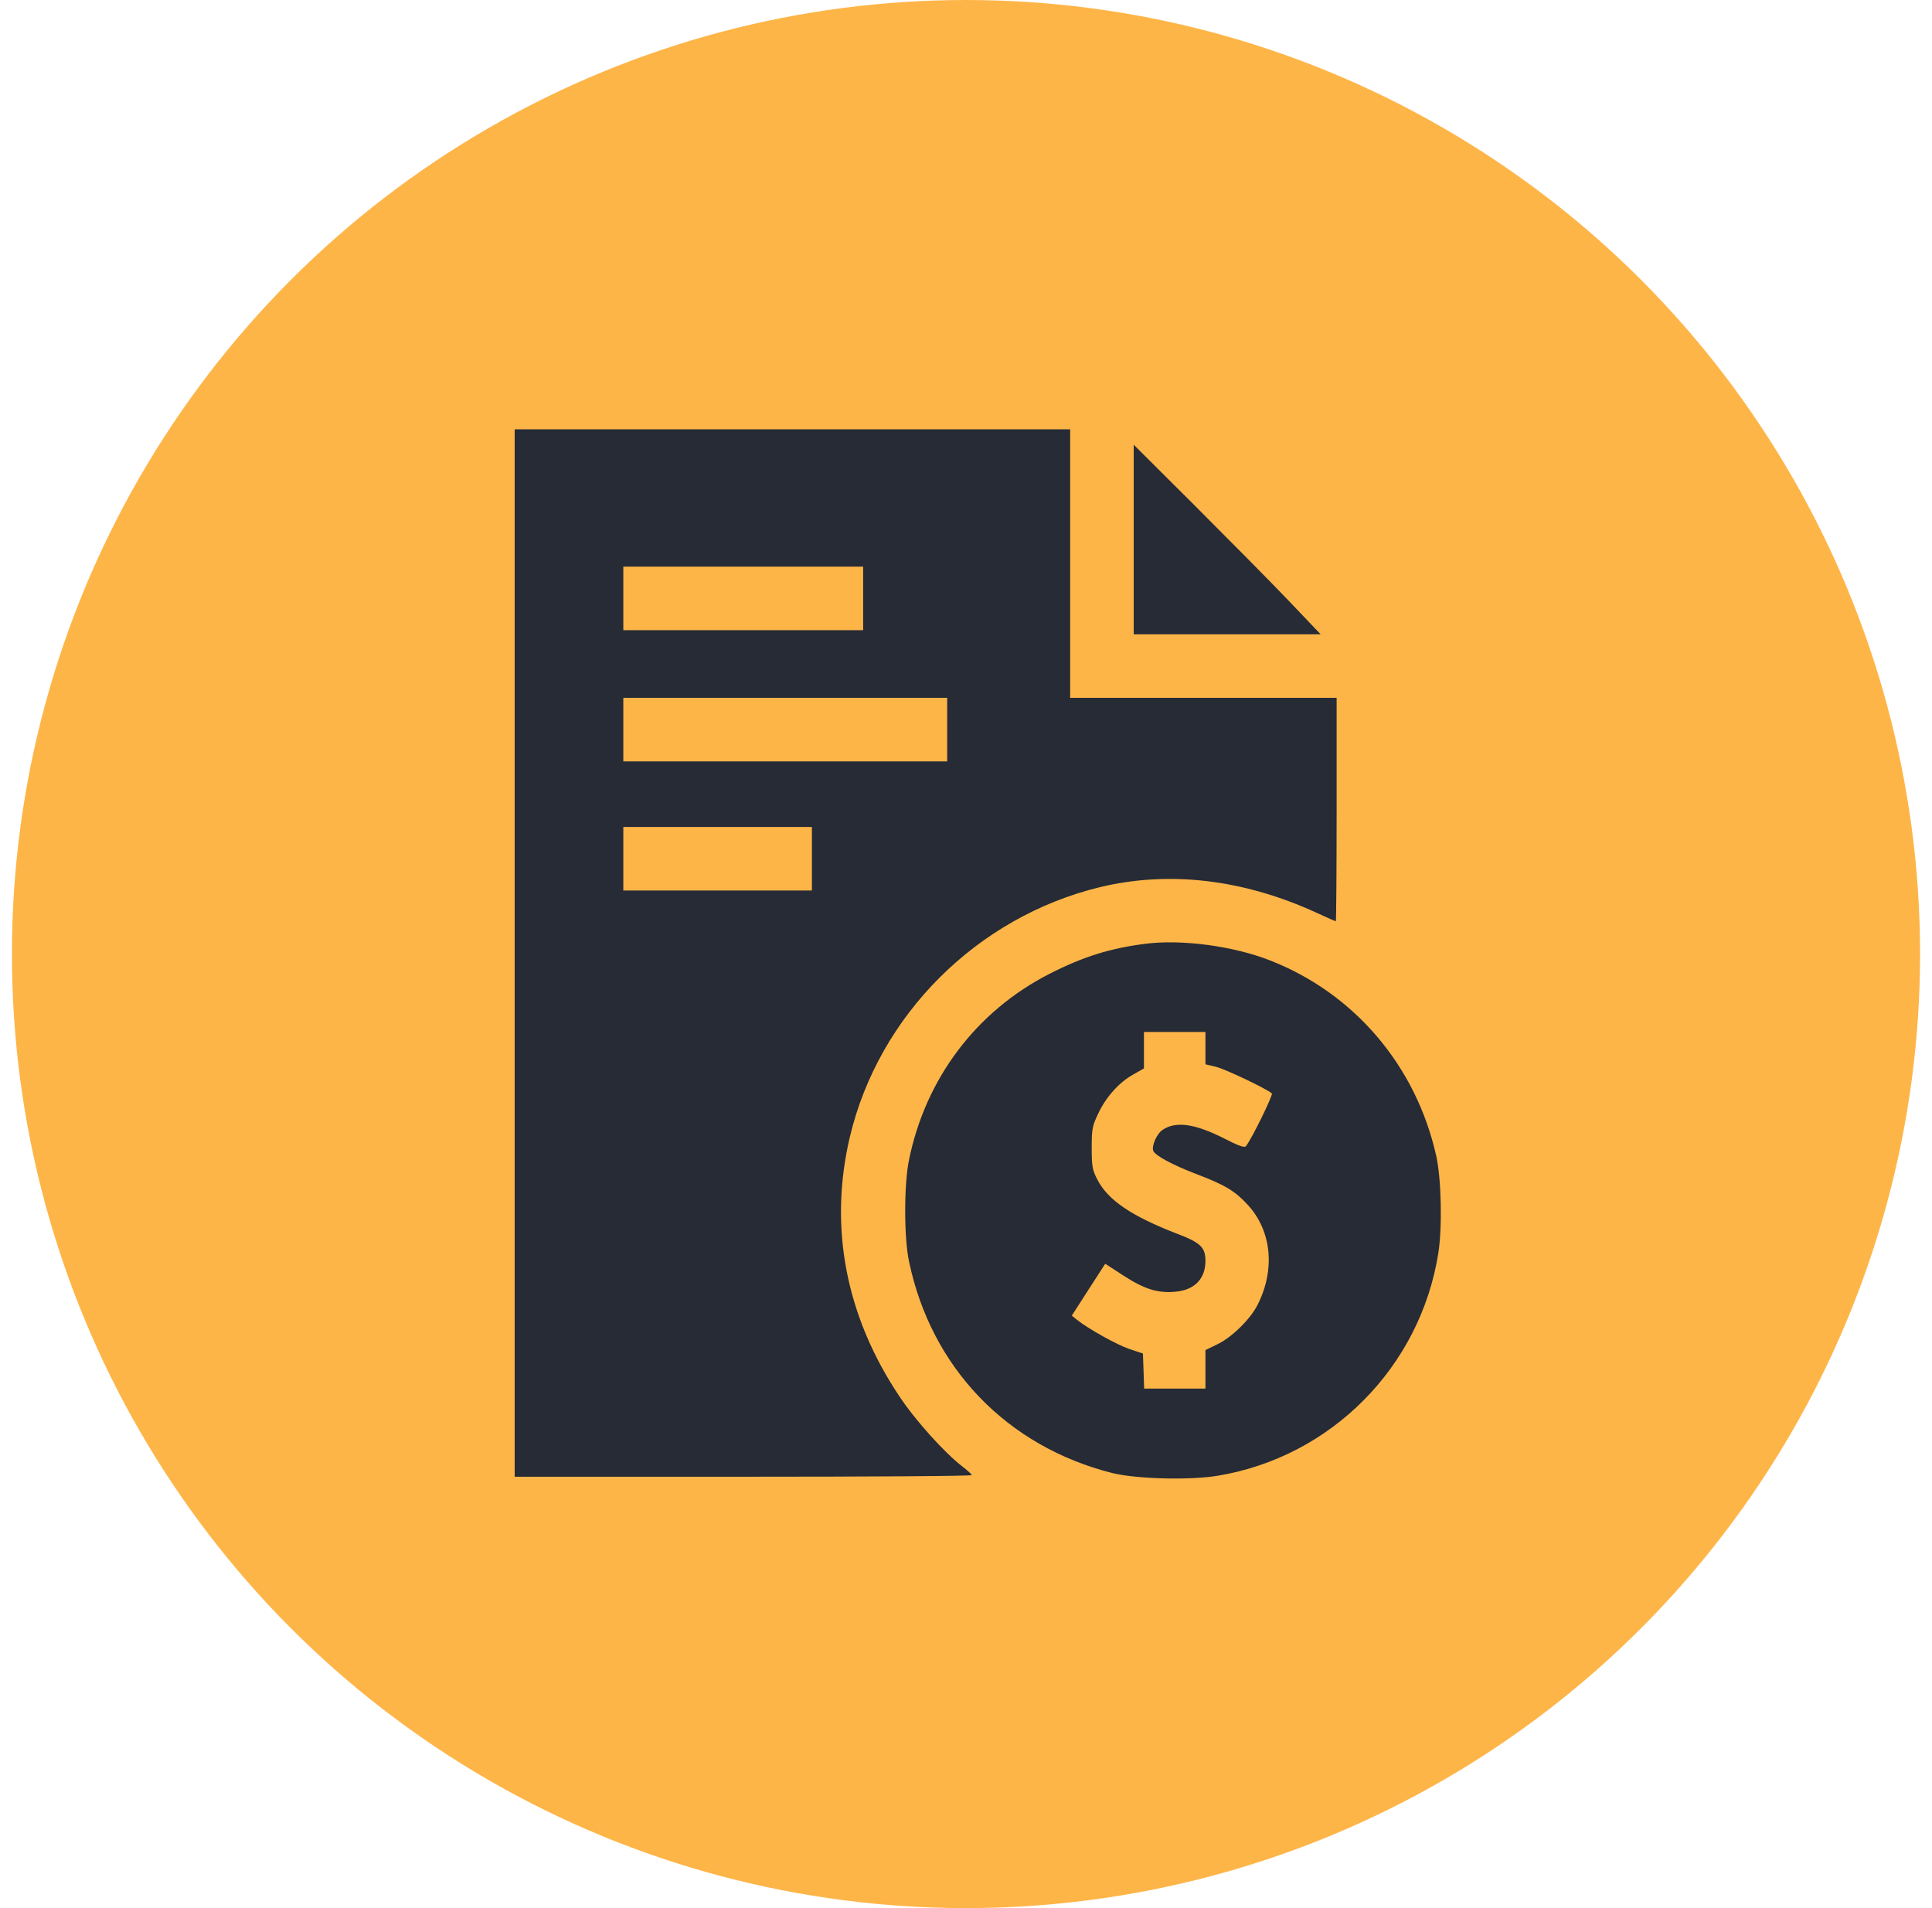
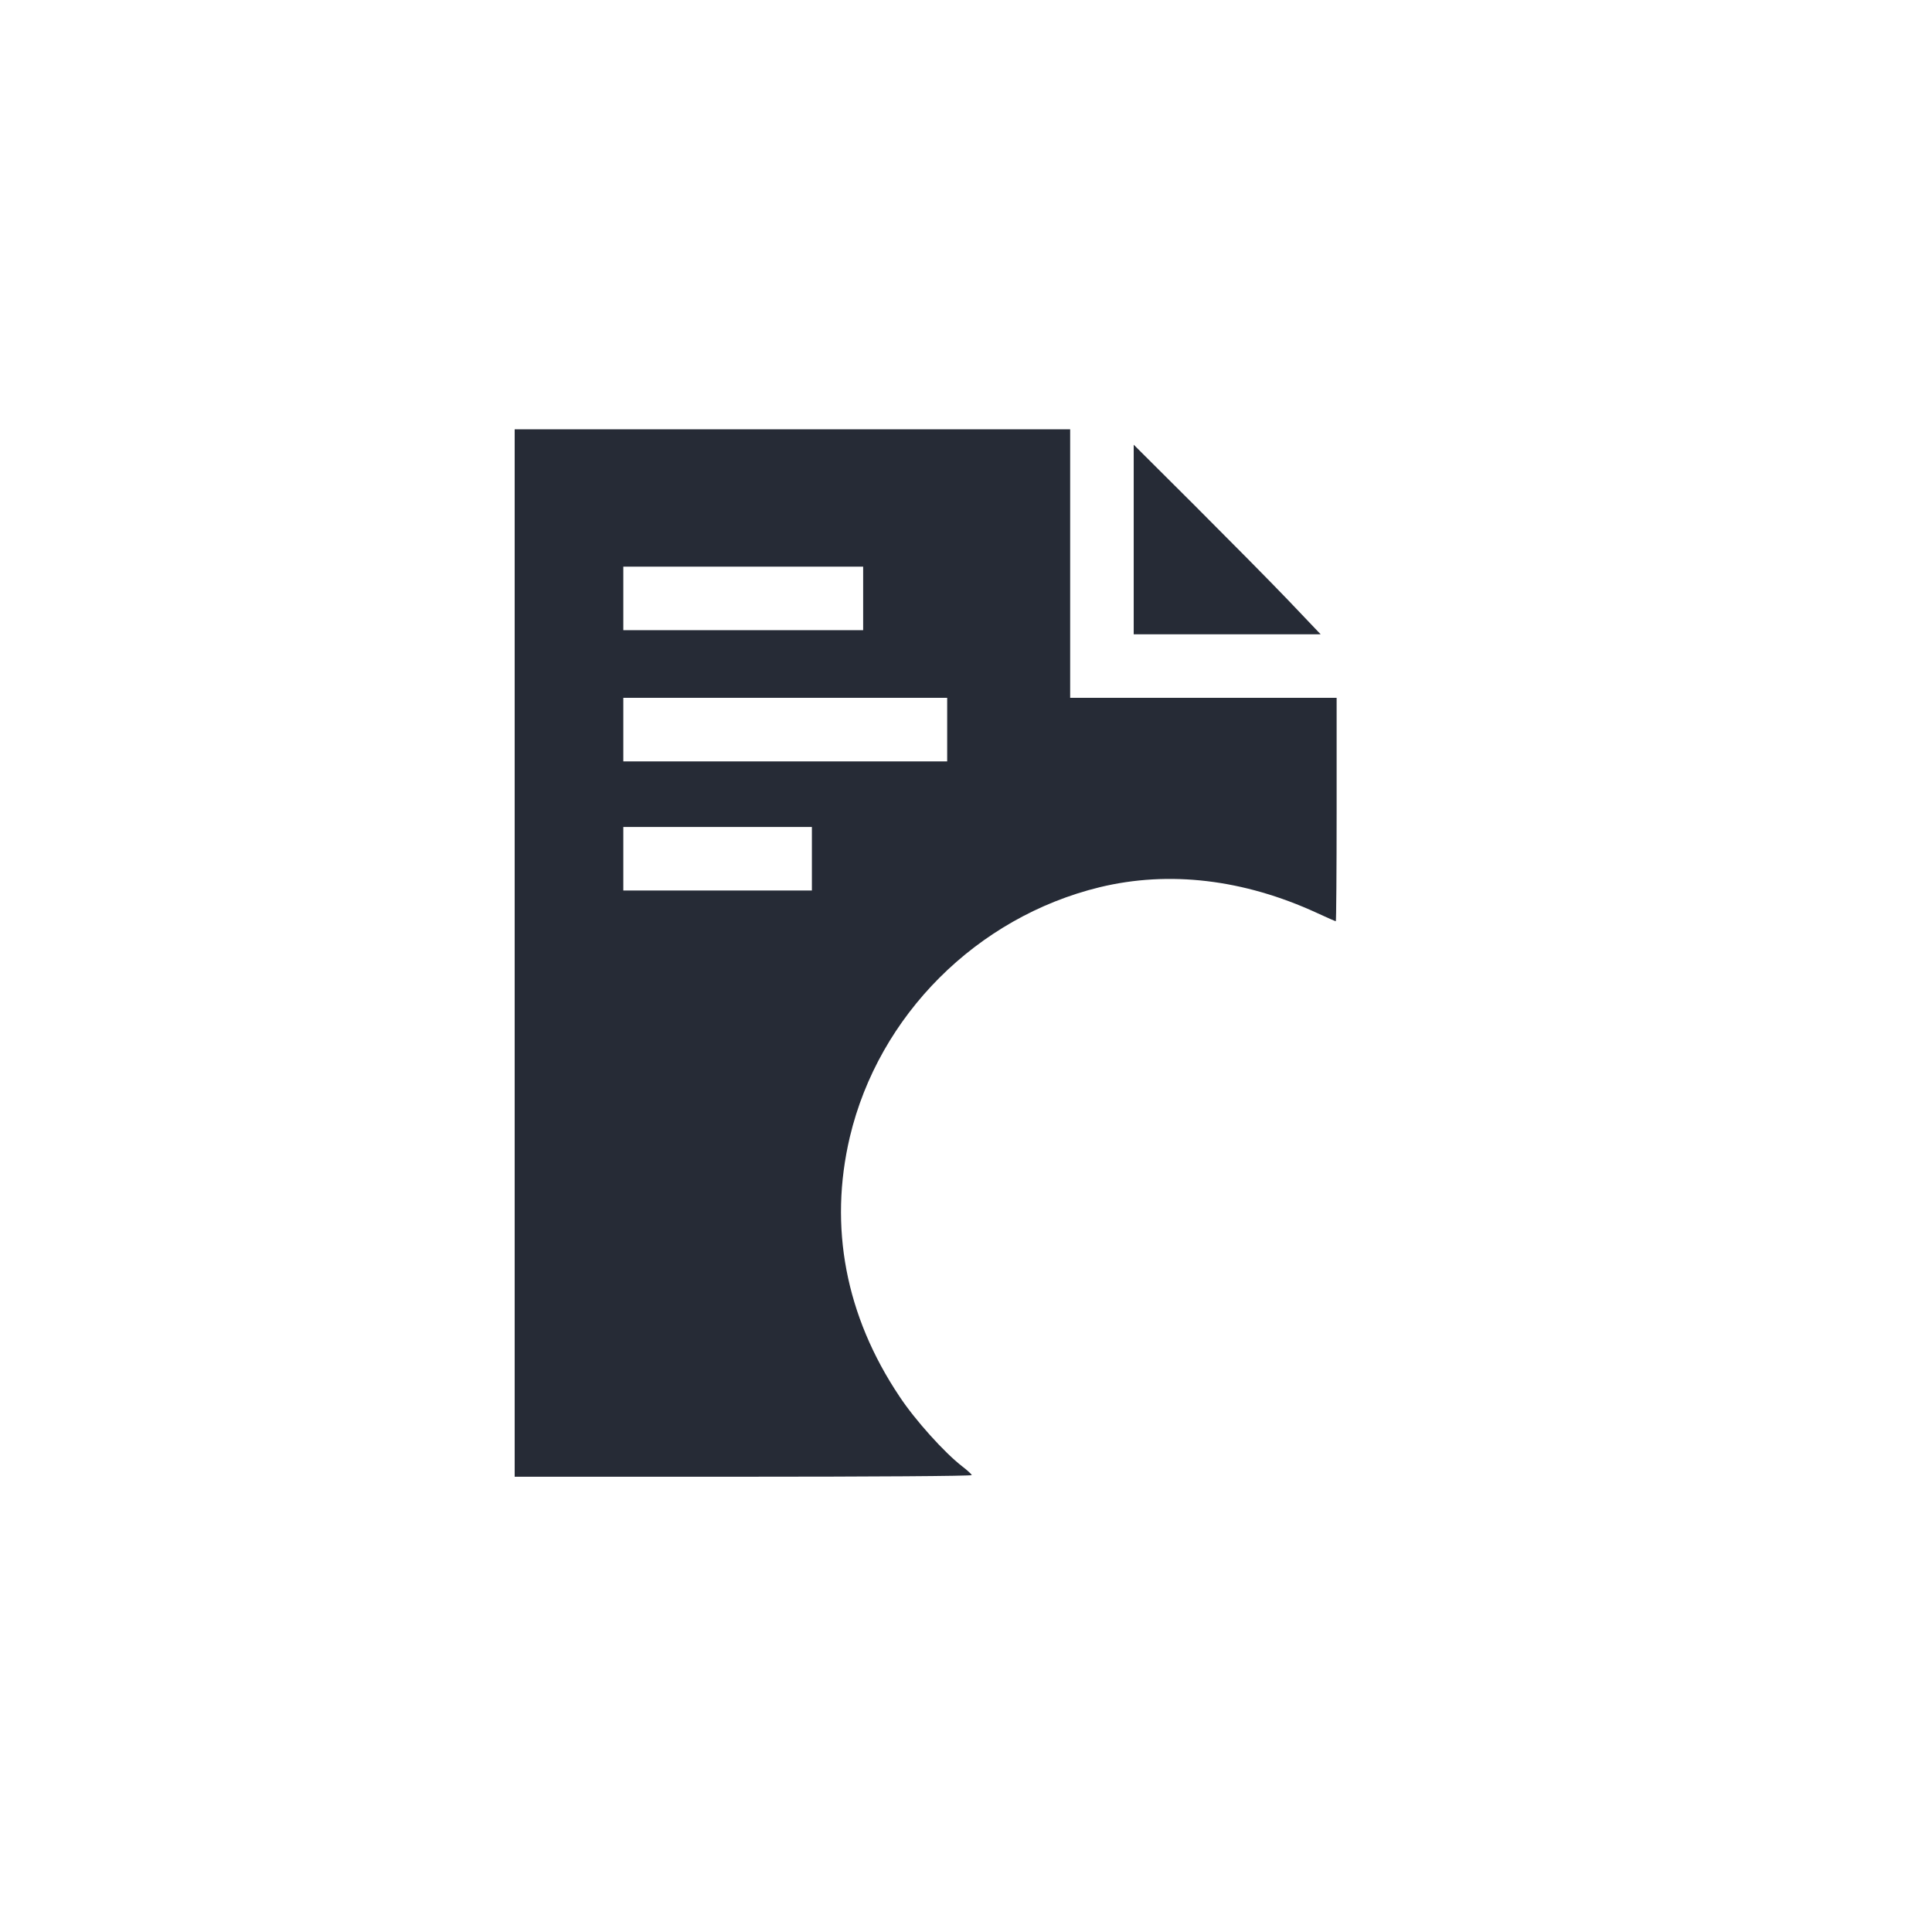
<svg xmlns="http://www.w3.org/2000/svg" width="81" height="80" viewBox="0 0 81 80" fill="none">
-   <circle cx="40.5" cy="40" r="40" fill="#FEB548" />
  <path d="M21.578 39.957V61.914H31.16C36.428 61.914 40.742 61.888 40.742 61.845C40.734 61.811 40.562 61.648 40.347 61.484C39.599 60.909 38.353 59.525 37.709 58.545C35.448 55.168 34.744 51.43 35.629 47.674C36.841 42.561 40.957 38.453 46.105 37.198C49.018 36.494 52.138 36.863 55.206 38.273C55.627 38.47 55.987 38.625 56.005 38.625C56.022 38.625 56.039 36.52 56.039 33.941V29.258H50.453H44.867V23.629V18H33.223H21.578V39.957ZM36.188 25.09V26.422H31.16H26.133V25.09V23.758H31.16H36.188V25.09ZM39.711 30.59V31.922H32.922H26.133V30.59V29.258H32.922H39.711V30.59ZM34.039 36.004V37.336H30.086H26.133V36.004V34.672H30.086H34.039V36.004Z" fill="#262B36" />
  <path d="M47.531 22.623V26.594H51.45H55.369L53.994 25.15C53.237 24.359 51.467 22.572 50.075 21.18L47.531 18.645V22.623Z" fill="#262B36" />
-   <path d="M48.012 39.57C46.534 39.759 45.408 40.112 44.008 40.825C40.923 42.398 38.791 45.234 38.104 48.663C37.898 49.702 37.898 51.894 38.112 52.891C39.041 57.342 42.212 60.642 46.629 61.759C47.643 62.009 49.886 62.069 51.063 61.871C55.816 61.081 59.545 57.308 60.301 52.547C60.473 51.473 60.43 49.419 60.215 48.465C59.373 44.692 56.787 41.65 53.246 40.266C51.716 39.665 49.551 39.373 48.012 39.57ZM50.539 43.944V44.623L50.977 44.727C51.373 44.821 53.134 45.663 53.323 45.844C53.383 45.904 52.49 47.726 52.24 48.052C52.18 48.13 51.948 48.052 51.33 47.734C50.109 47.116 49.31 46.995 48.752 47.365C48.511 47.511 48.279 48.027 48.348 48.241C48.408 48.439 49.155 48.843 50.195 49.238C51.347 49.677 51.776 49.934 52.301 50.502C53.315 51.593 53.478 53.226 52.722 54.712C52.421 55.306 51.648 56.07 51.037 56.362L50.539 56.603V57.411V58.219H49.25H47.969L47.944 57.48L47.918 56.749L47.351 56.56C46.827 56.38 45.649 55.727 45.159 55.34L44.936 55.159L45.632 54.077L46.337 52.985L47.119 53.492C47.995 54.059 48.562 54.231 49.31 54.154C50.092 54.077 50.539 53.604 50.539 52.865C50.539 52.298 50.333 52.1 49.362 51.73C47.419 50.983 46.414 50.295 45.984 49.41C45.795 49.041 45.77 48.86 45.77 48.121C45.77 47.331 45.795 47.21 46.044 46.686C46.371 45.99 46.912 45.388 47.505 45.053L47.961 44.795V44.031V43.266H49.25H50.539V43.944Z" fill="#262B36" />
</svg>